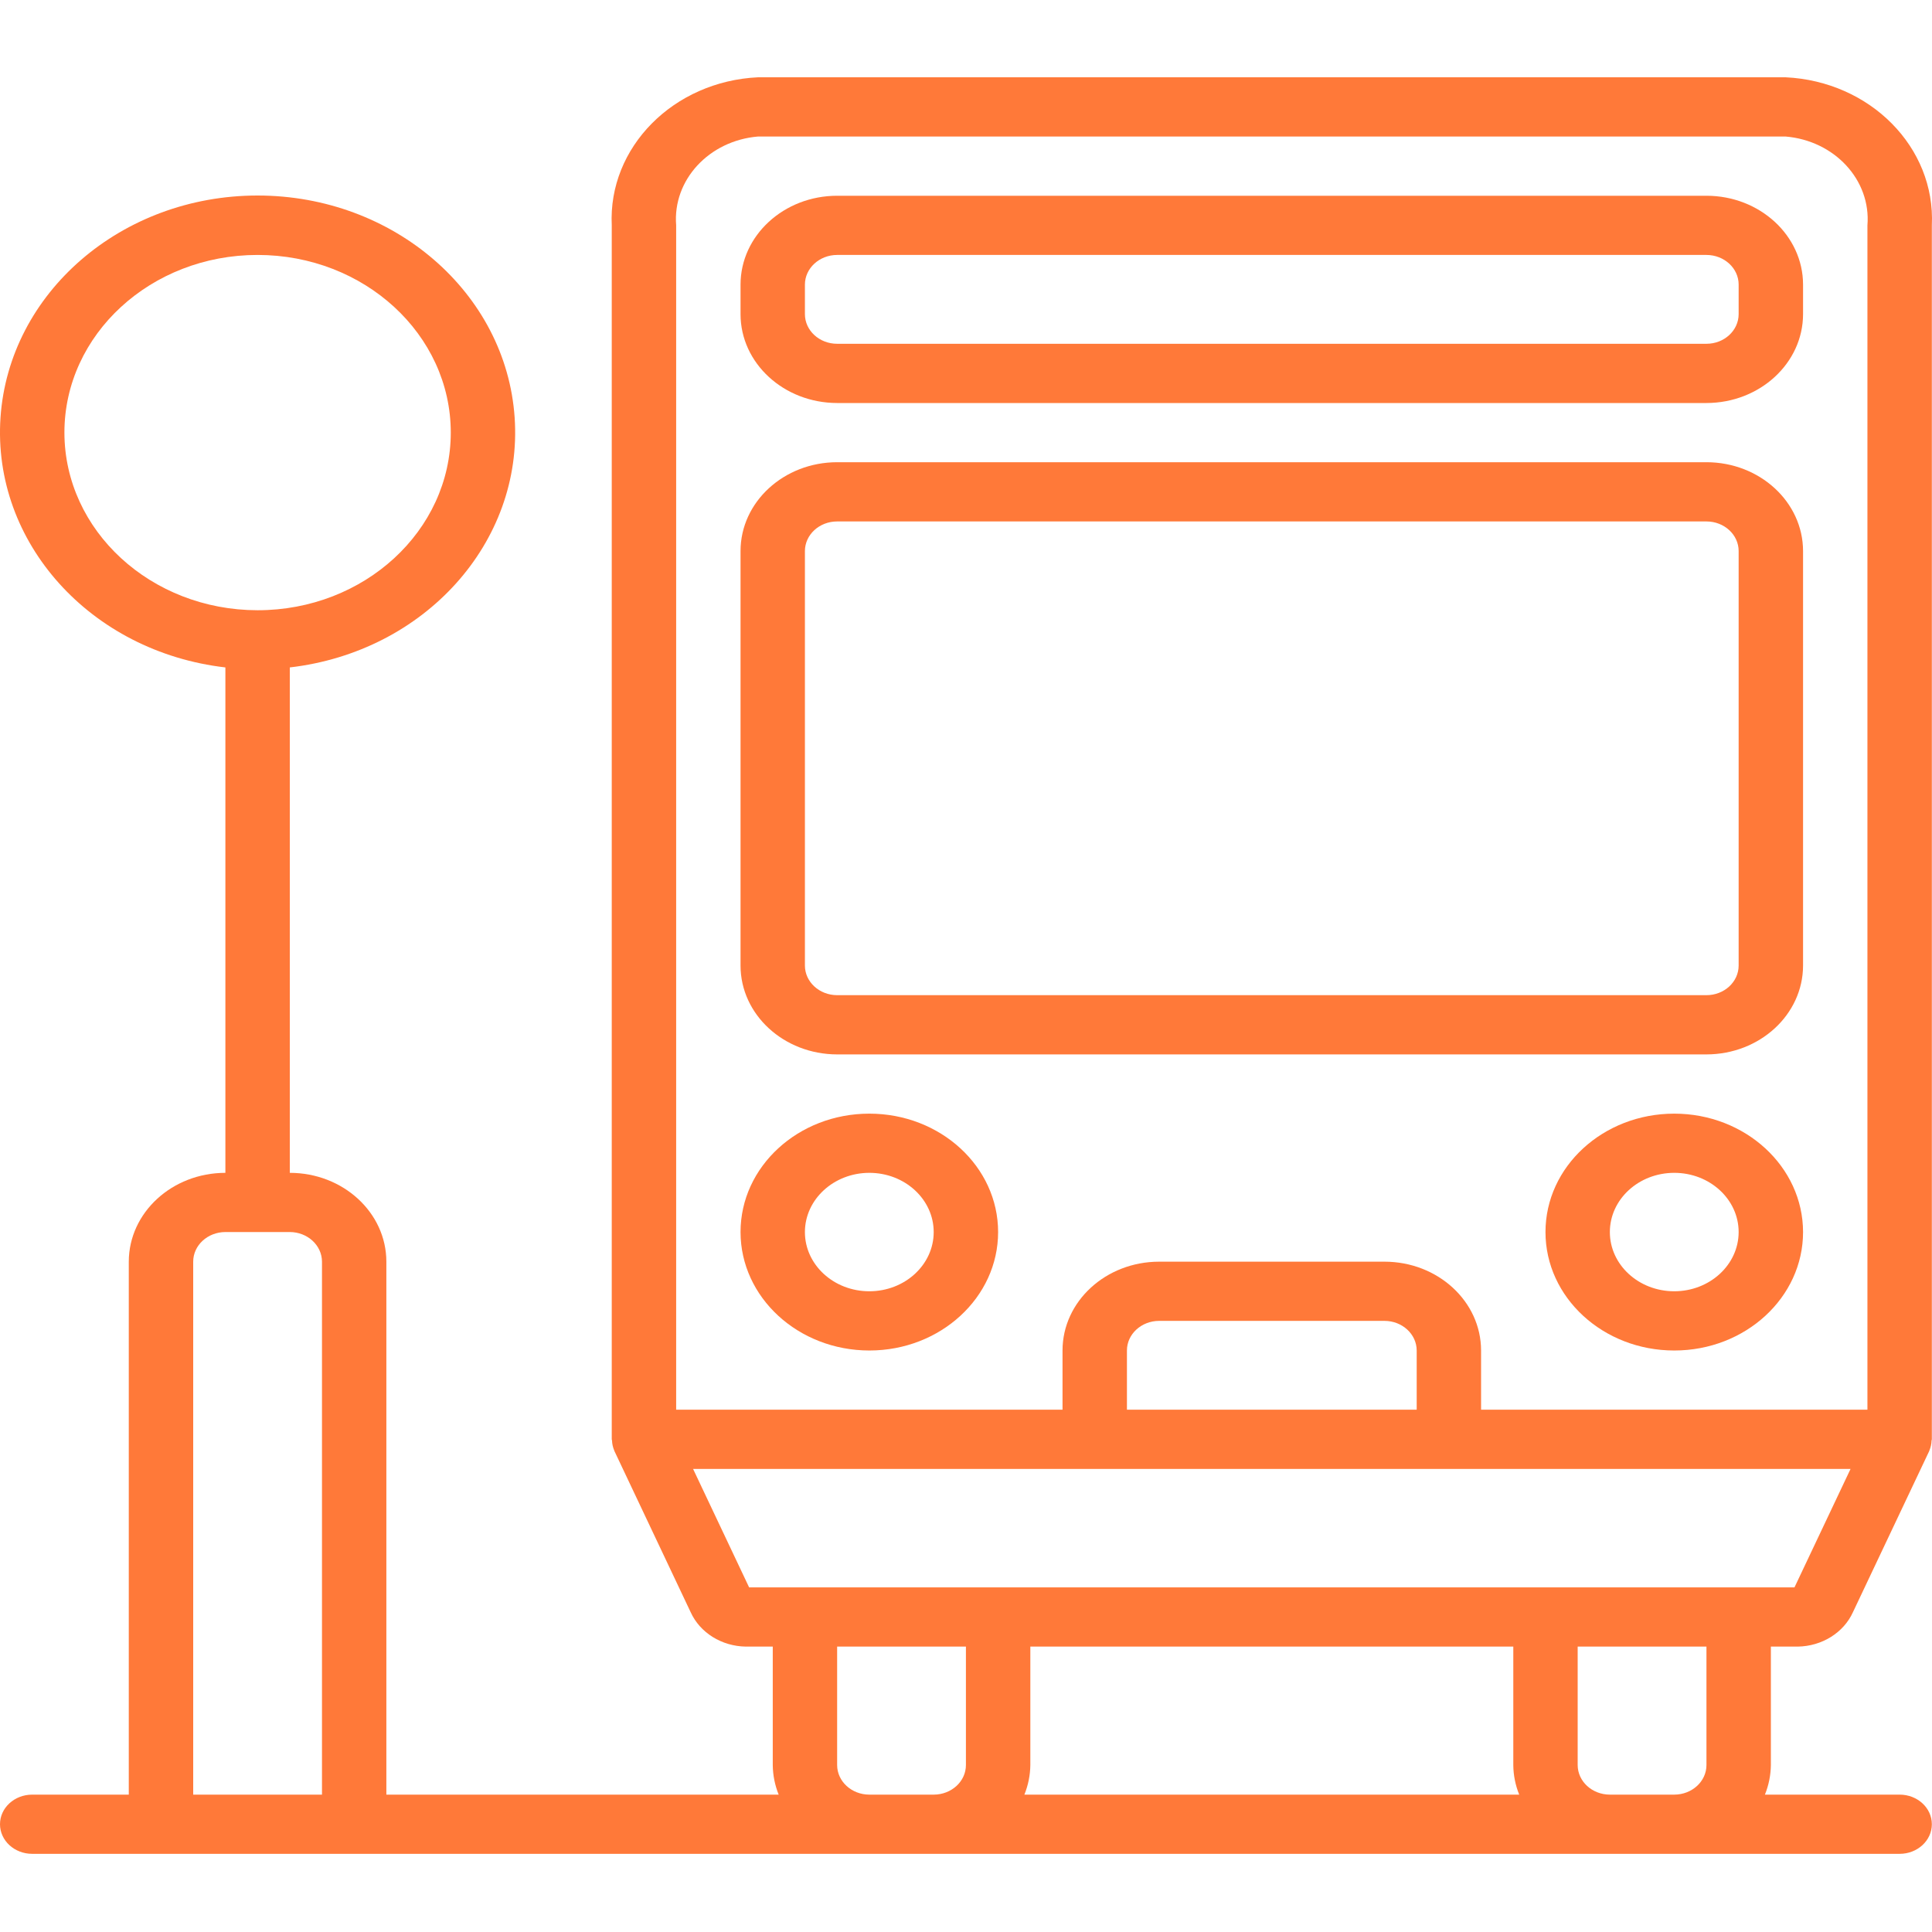
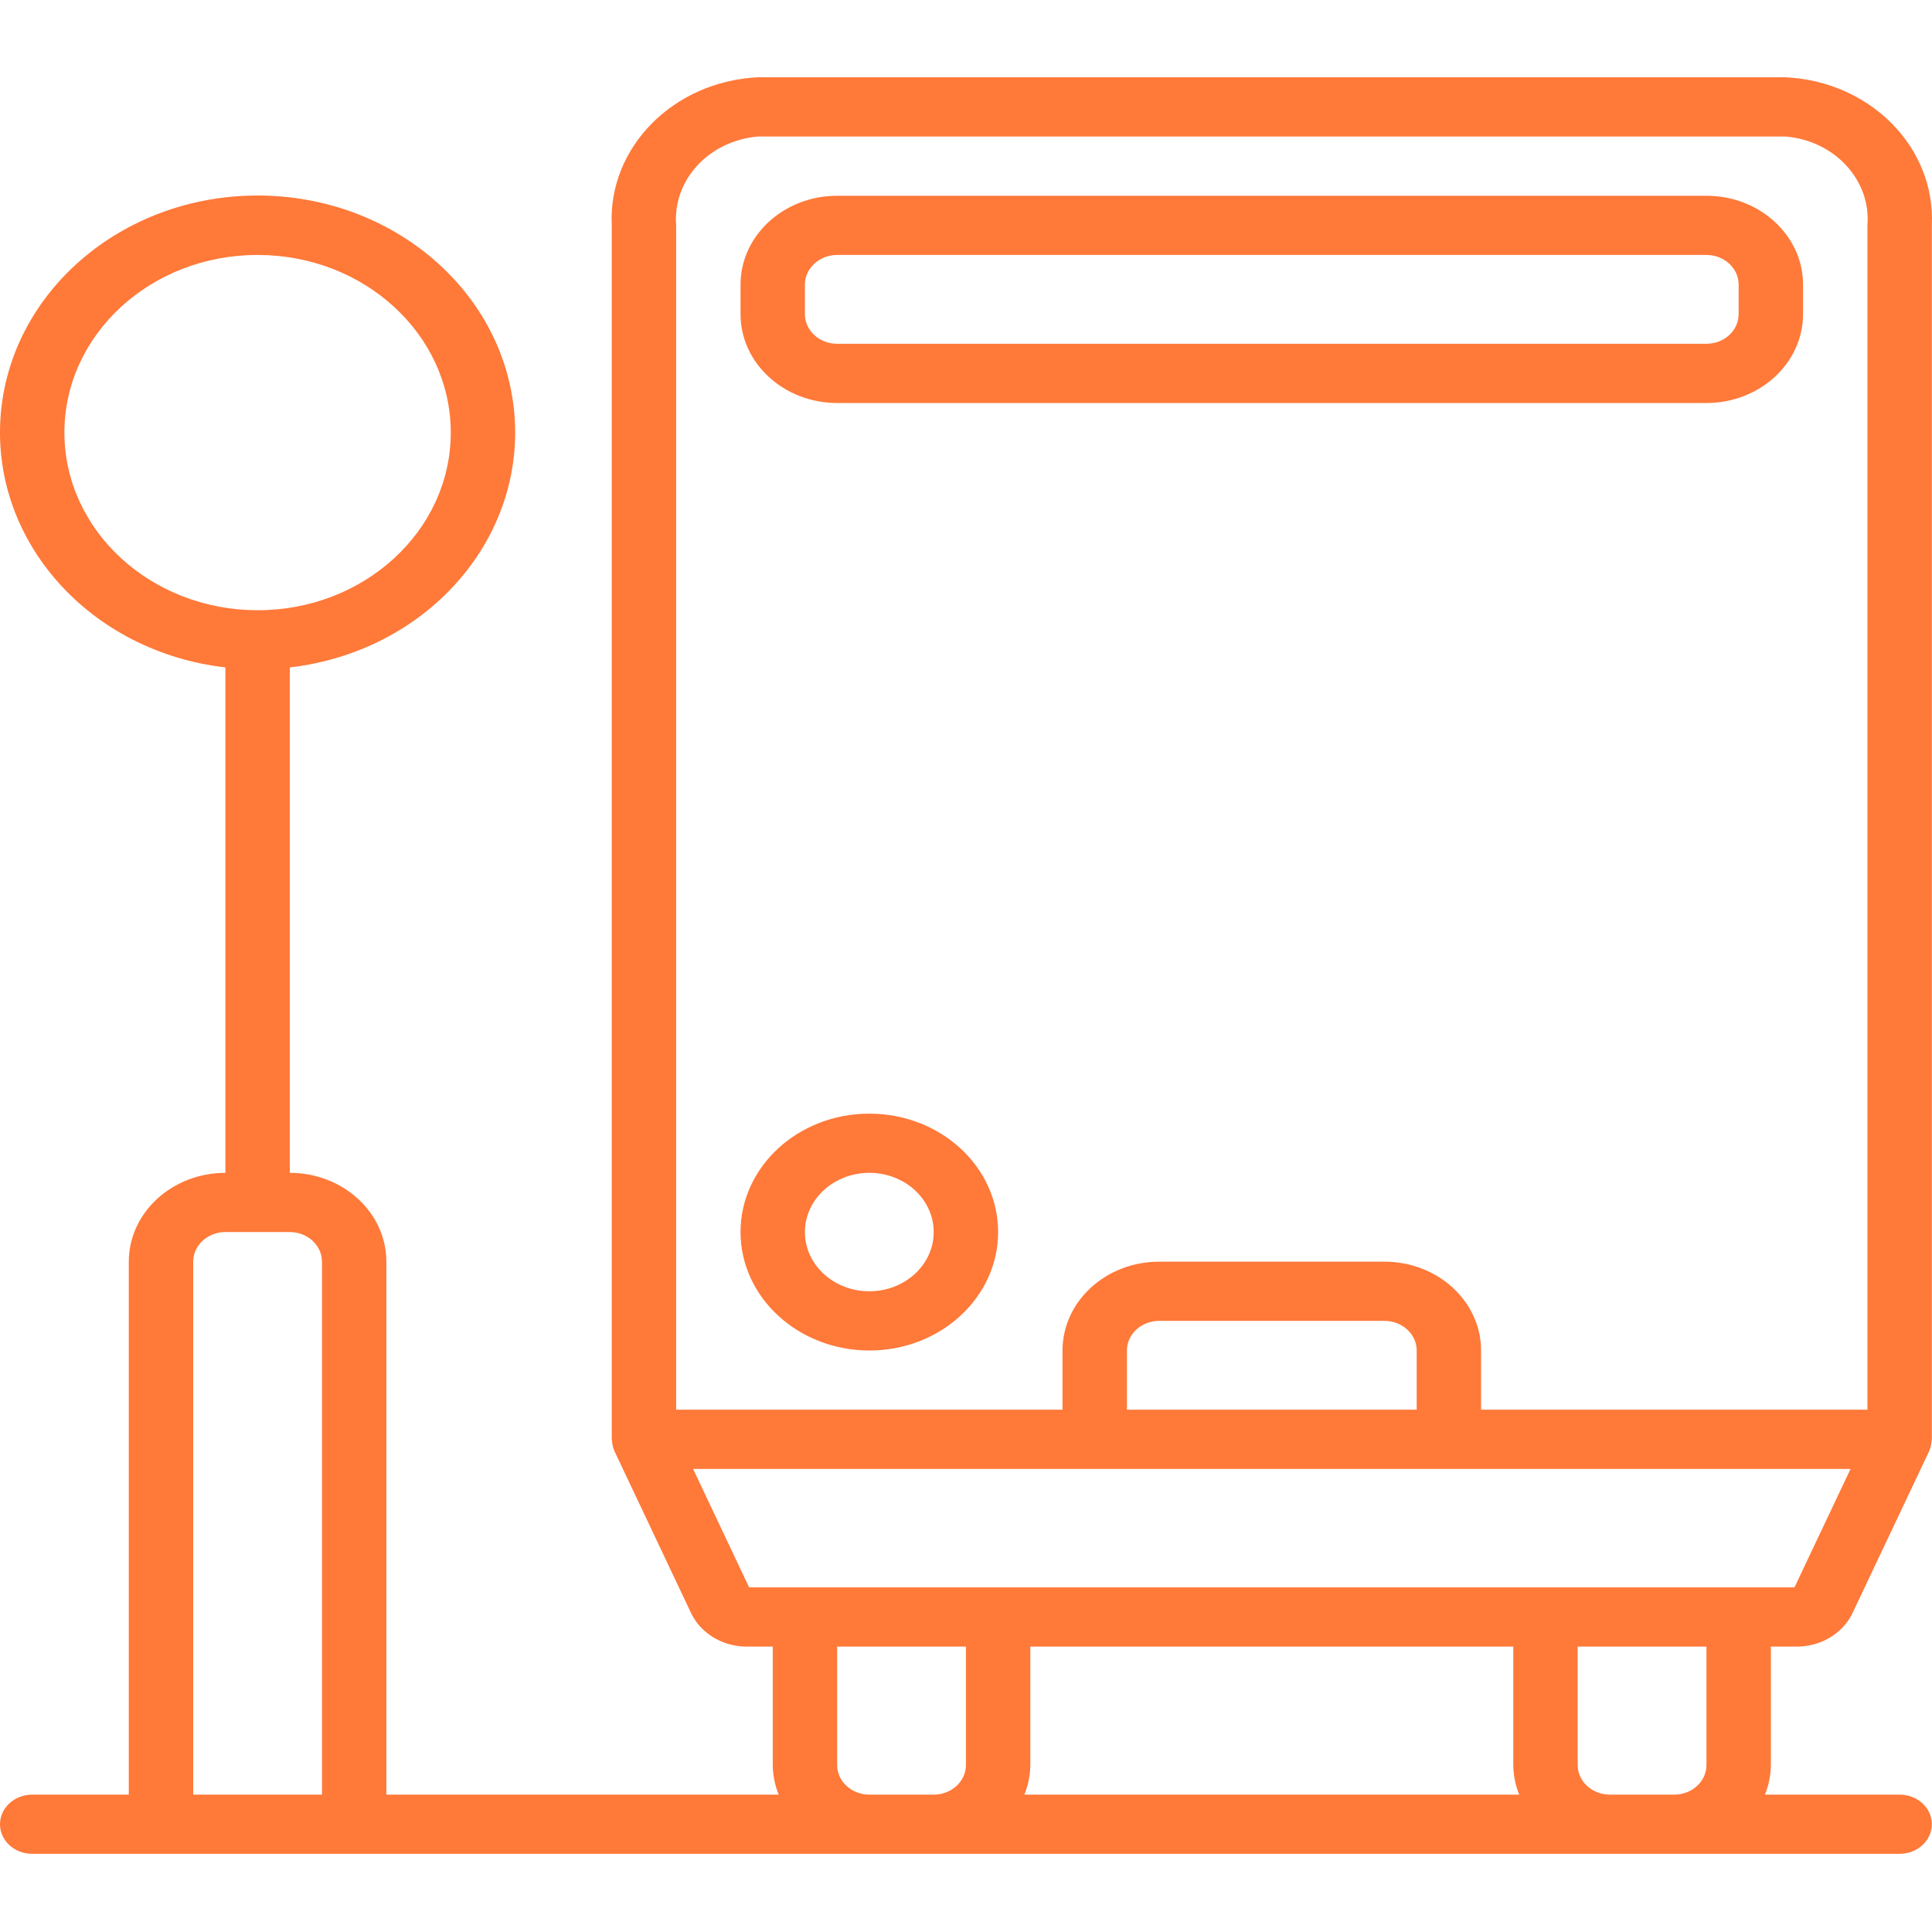
<svg xmlns="http://www.w3.org/2000/svg" width="50" height="50" viewBox="0 0 50 50" fill="none">
  <path d="M46.208 2H19.62C17.427 2.103 15.735 3.814 15.832 5.831V37.249C15.832 37.261 15.839 37.27 15.839 37.282C15.842 37.368 15.861 37.454 15.895 37.535L15.9 37.551L15.902 37.555L17.874 41.723C18.115 42.255 18.676 42.605 19.303 42.614H19.999V45.679C20.002 45.94 20.053 46.2 20.152 46.445H9.999V32.652C9.998 31.383 8.88 30.354 7.5 30.353V17.273C10.992 16.868 13.54 14.037 13.319 10.806C13.099 7.576 10.186 5.06 6.666 5.06C3.147 5.06 0.234 7.576 0.013 10.806C-0.207 14.037 2.341 16.868 5.833 17.273V30.353C4.453 30.354 3.335 31.383 3.333 32.652V46.445H0.833C0.373 46.445 0 46.788 0 47.211C0 47.634 0.373 47.977 0.833 47.977H49.163C49.623 47.977 49.996 47.634 49.996 47.211C49.996 46.788 49.623 46.445 49.163 46.445H45.676C45.775 46.199 45.827 45.94 45.83 45.679V42.614H46.525C47.151 42.605 47.713 42.255 47.954 41.723L49.927 37.555L49.928 37.551C49.931 37.546 49.931 37.54 49.934 37.534C49.968 37.453 49.987 37.367 49.989 37.281C49.99 37.27 49.996 37.26 49.996 37.249V5.831C50.093 3.814 48.401 2.103 46.208 2ZM1.667 11.195C1.667 8.656 3.905 6.598 6.666 6.598C9.428 6.598 11.666 8.656 11.666 11.195C11.666 13.735 9.428 15.793 6.666 15.793C3.906 15.79 1.67 13.734 1.667 11.195ZM8.333 46.445H5V32.652C5 32.229 5.373 31.886 5.833 31.885H7.5C7.959 31.886 8.332 32.229 8.333 32.652V46.445ZM24.998 45.679C24.998 46.102 24.625 46.444 24.165 46.445H22.498C22.038 46.444 21.666 46.102 21.665 45.679V42.614H24.998V45.679ZM26.511 46.445C26.61 46.2 26.662 45.94 26.665 45.679V42.614H39.164V45.679C39.166 45.94 39.218 46.2 39.317 46.445H26.511ZM44.163 45.679C44.163 46.102 43.79 46.444 43.33 46.445H41.663C41.203 46.444 40.831 46.102 40.83 45.679V42.614H44.163V45.679ZM46.441 41.081H19.387L17.937 38.016H47.892L46.441 41.081ZM29.165 36.483V34.95C29.165 34.528 29.538 34.185 29.998 34.184H35.831C36.29 34.185 36.663 34.528 36.664 34.95V36.483H29.165ZM48.329 5.831V36.483H38.33V34.95C38.329 33.681 37.211 32.653 35.831 32.652H29.998C28.618 32.653 27.499 33.681 27.498 34.95V36.483H17.499V5.831C17.404 4.661 18.349 3.638 19.62 3.533H46.208C47.479 3.638 48.424 4.661 48.329 5.831Z" fill="#FF7939" />
  <path d="M44.163 5.066H21.665C20.285 5.067 19.166 6.096 19.165 7.365V8.131C19.166 9.4 20.285 10.428 21.665 10.43H44.163C45.543 10.428 46.661 9.4 46.663 8.131V7.365C46.661 6.096 45.543 5.067 44.163 5.066ZM44.996 8.131C44.995 8.554 44.623 8.897 44.163 8.897H21.665C21.205 8.897 20.832 8.554 20.831 8.131V7.365C20.832 6.942 21.205 6.599 21.665 6.598H44.163C44.623 6.599 44.996 6.942 44.996 7.365V8.131Z" fill="#FF7939" />
  <path d="M22.498 28.821C20.657 28.821 19.165 30.193 19.165 31.886C19.167 33.578 20.658 34.949 22.498 34.951C24.339 34.951 25.831 33.578 25.831 31.886C25.831 30.193 24.339 28.821 22.498 28.821ZM22.498 33.418C21.577 33.418 20.831 32.732 20.831 31.886C20.832 31.04 21.578 30.354 22.498 30.353C23.418 30.353 24.164 31.039 24.164 31.886C24.164 32.732 23.418 33.418 22.498 33.418Z" fill="#FF7939" />
-   <path d="M43.33 28.821C41.489 28.821 39.997 30.193 39.997 31.886C39.997 33.578 41.489 34.951 43.33 34.951C45.171 34.951 46.663 33.578 46.663 31.886C46.661 30.194 45.17 28.822 43.33 28.821ZM43.33 33.418C42.409 33.418 41.663 32.732 41.663 31.886C41.663 31.039 42.409 30.353 43.33 30.353C44.25 30.353 44.996 31.039 44.996 31.886C44.995 32.731 44.25 33.417 43.33 33.418Z" fill="#FF7939" />
-   <path d="M44.163 11.962H21.665C20.285 11.963 19.166 12.992 19.165 14.261V24.989C19.166 26.258 20.285 27.286 21.665 27.288H44.163C45.543 27.286 46.661 26.258 46.663 24.989V14.261C46.661 12.992 45.543 11.963 44.163 11.962ZM44.996 24.989C44.995 25.412 44.623 25.755 44.163 25.755H21.665C21.205 25.754 20.832 25.412 20.831 24.989V14.261C20.832 13.838 21.205 13.495 21.665 13.495H44.163C44.623 13.495 44.996 13.838 44.996 14.261V24.989Z" fill="#FF7939" />
</svg>